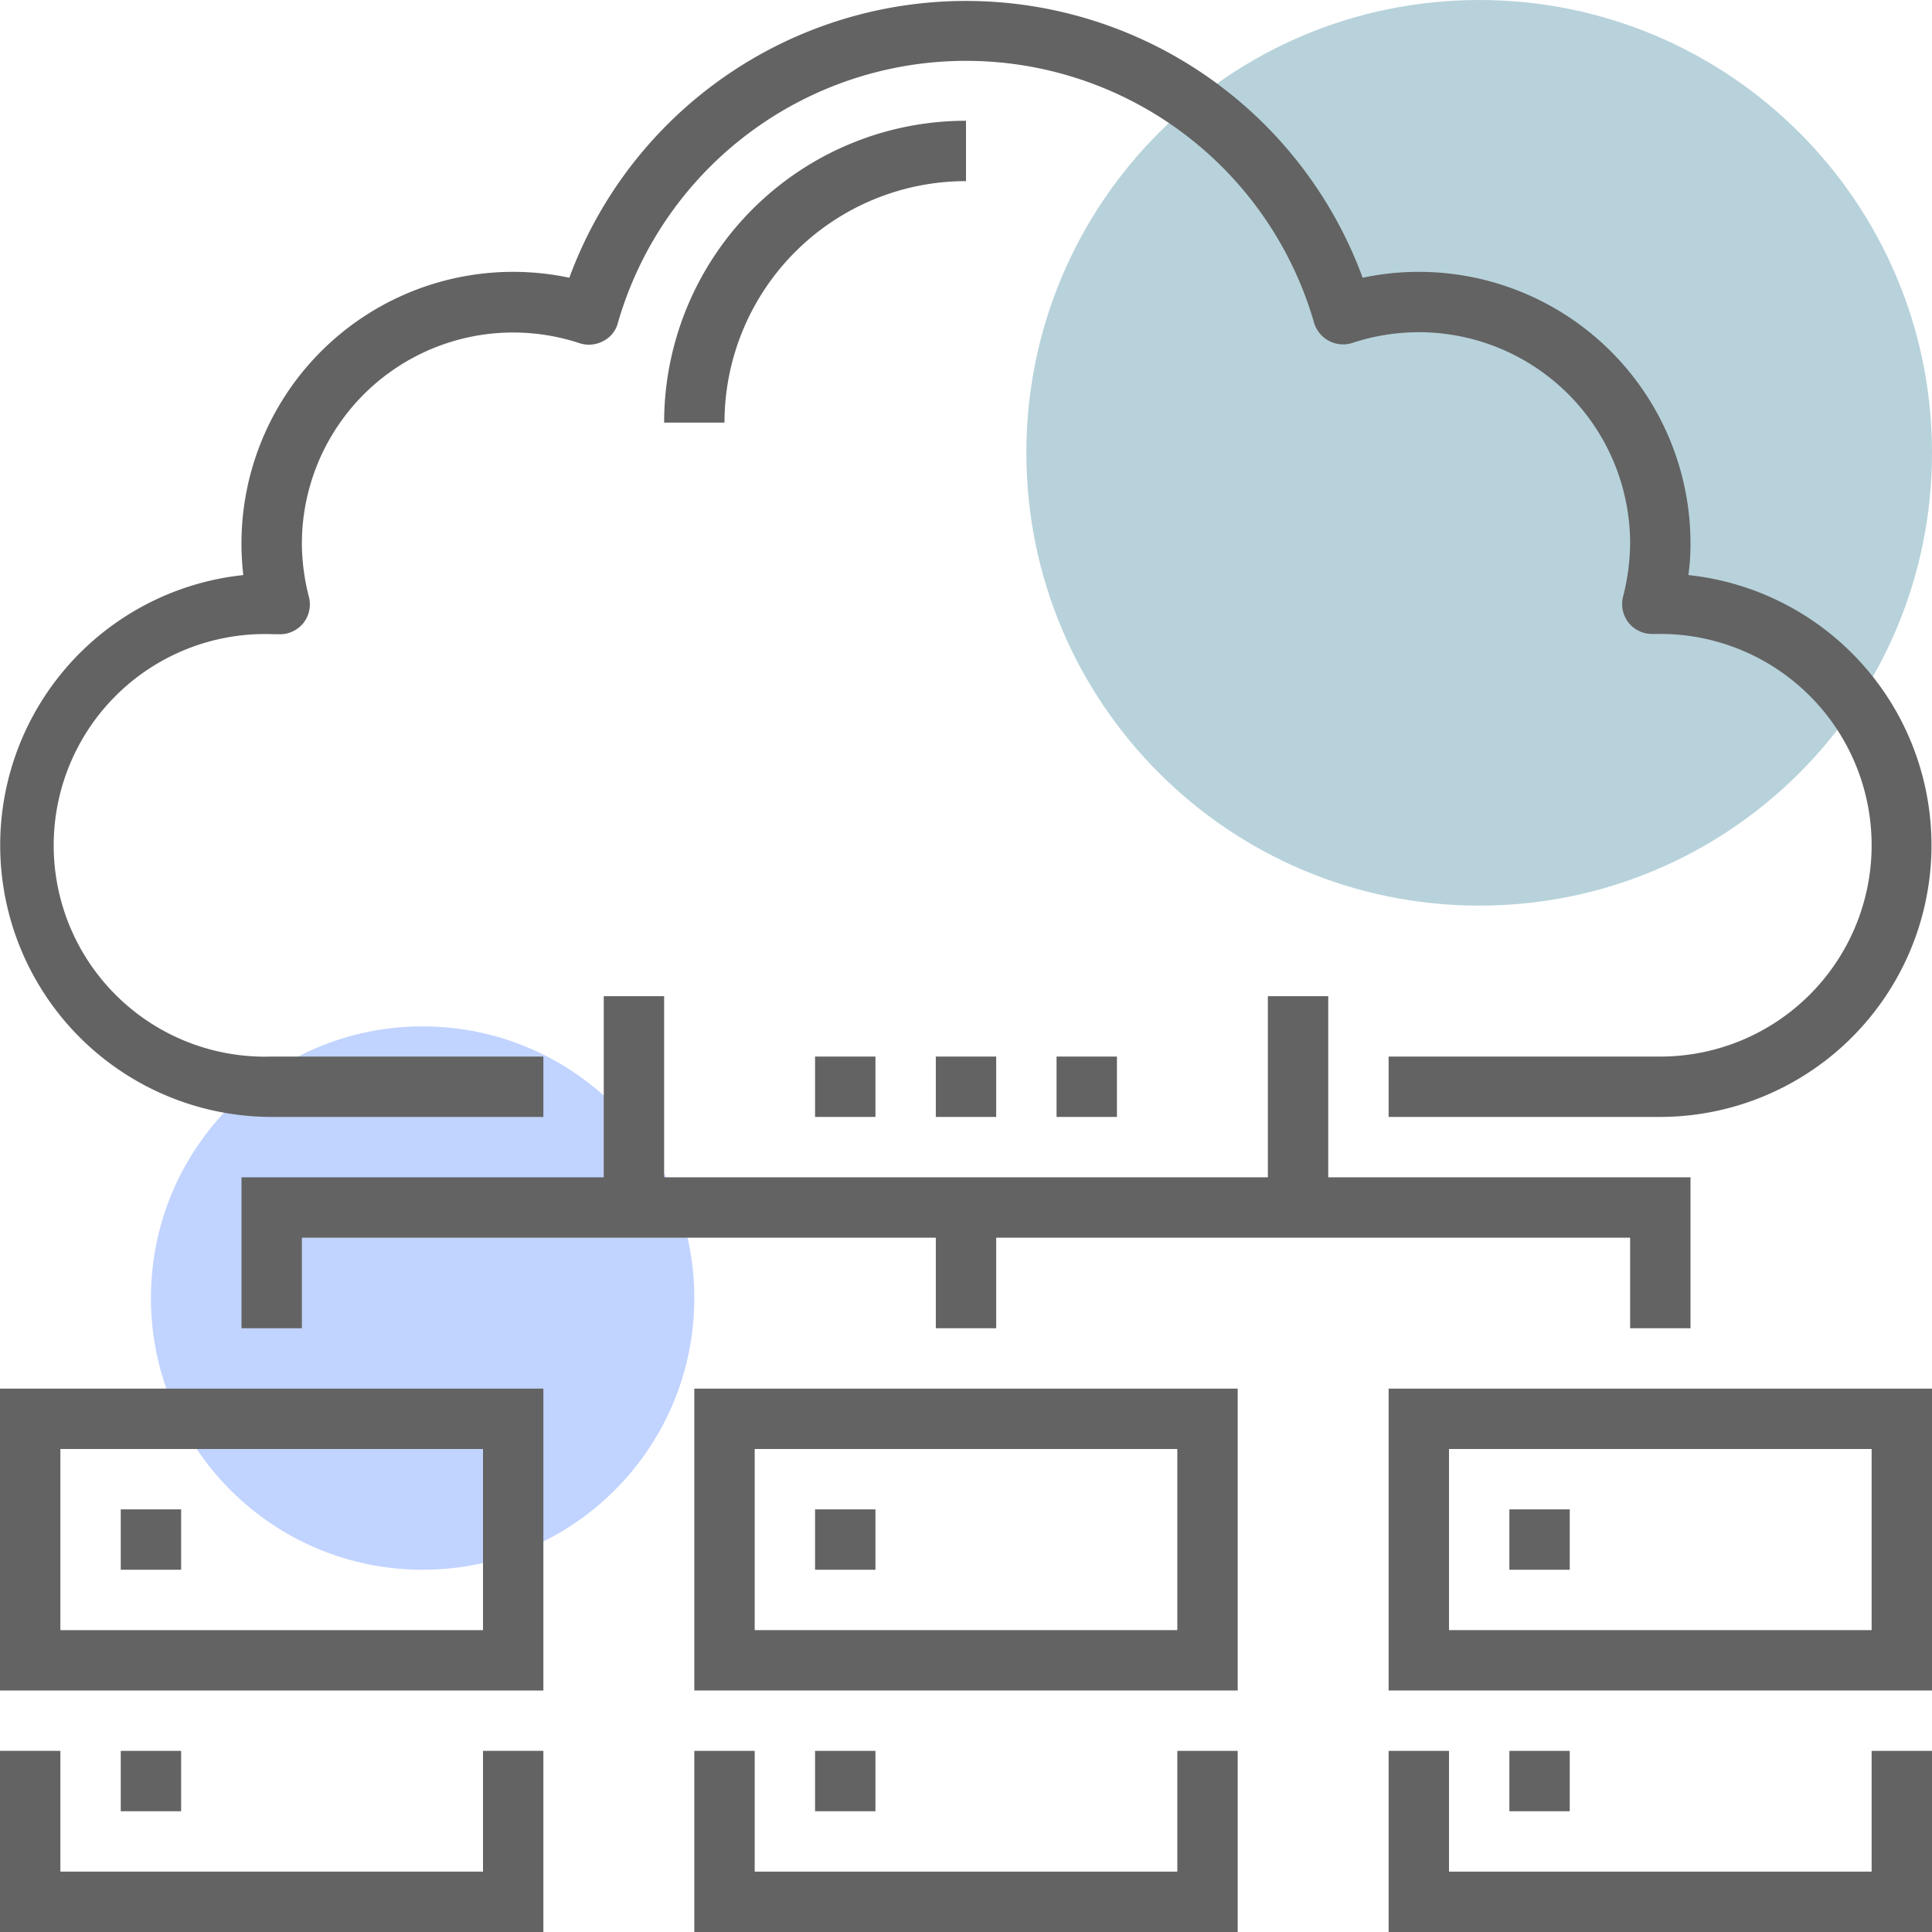
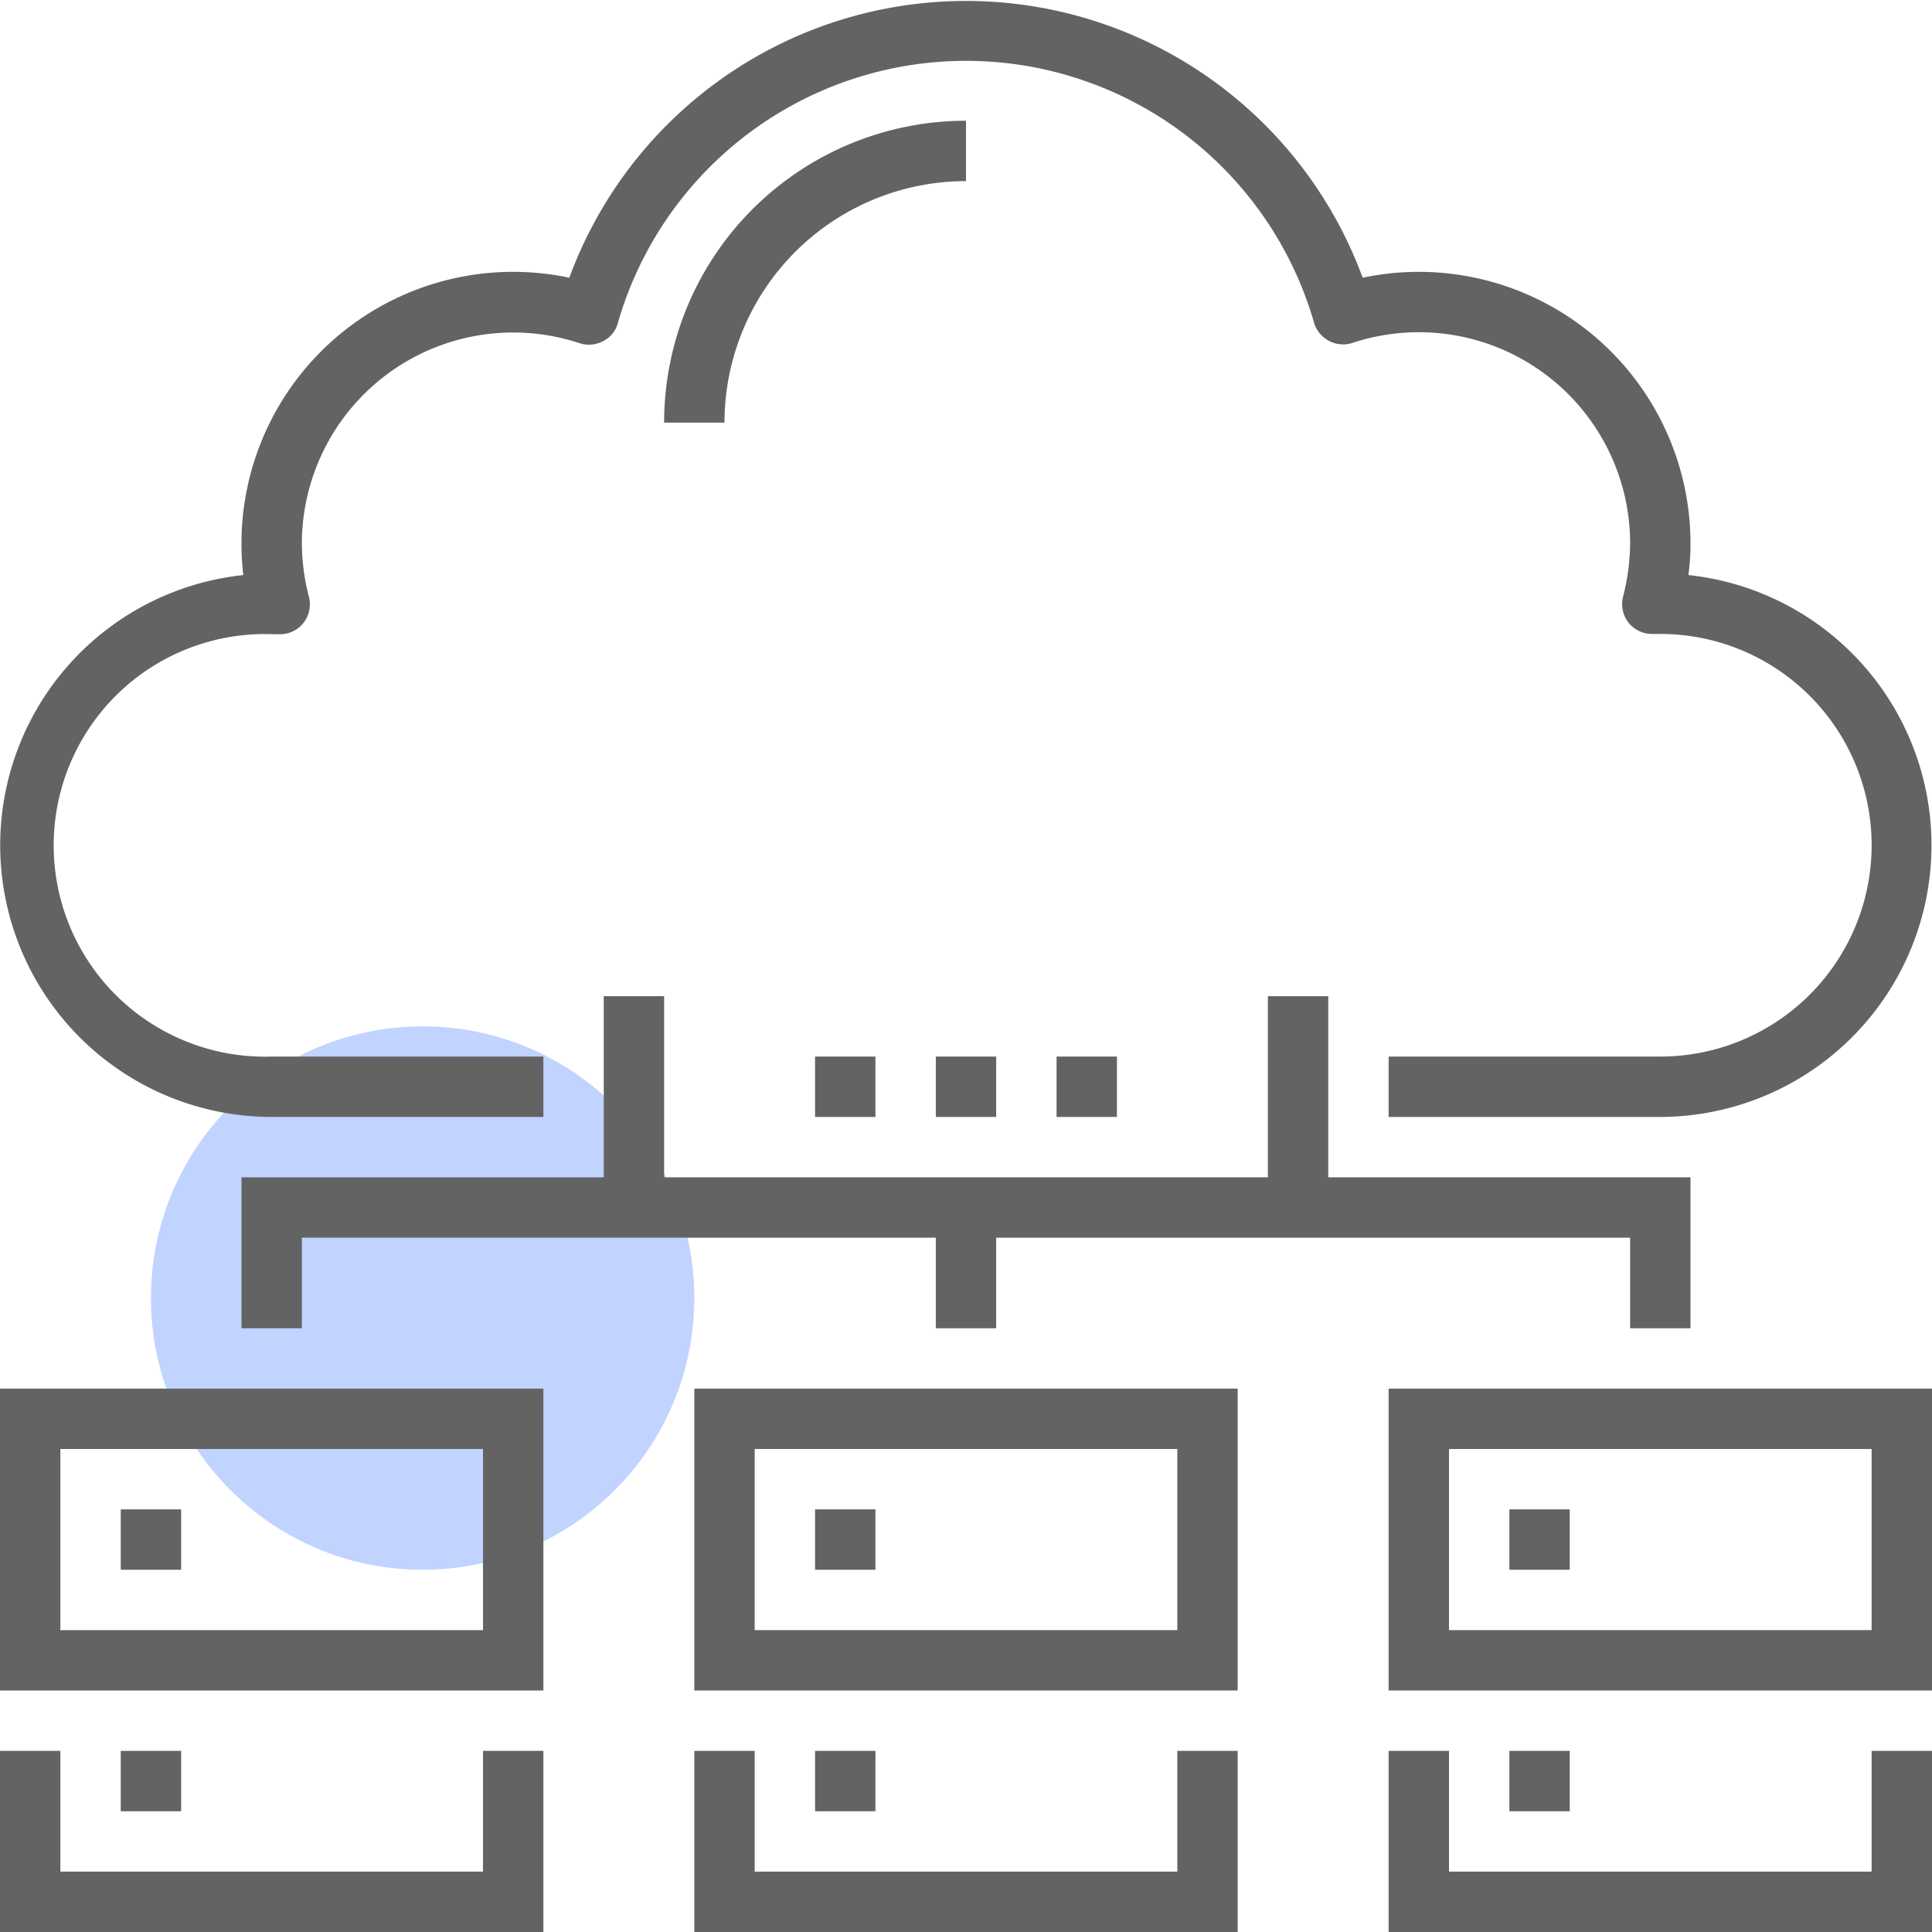
<svg xmlns="http://www.w3.org/2000/svg" width="200" height="200" fill="none">
  <path d="M43.75 162.5c15.533 0 28.125-12.592 28.125-28.125S59.283 106.25 43.75 106.25s-28.125 12.592-28.125 28.125S28.217 162.5 43.75 162.5z" fill="#C1D3FF" />
-   <path d="M153.125 93.75C179.013 93.75 200 72.763 200 46.875S179.013 0 153.125 0 106.25 20.987 106.25 46.875s20.987 46.875 46.875 46.875z" fill="#B7D2DB" />
  <path d="M75 43.75h-6.25A31.25 31.25 0 01100 12.5v6.25a25 25 0 00-25 25z" fill="#636363" />
  <path d="M171.875 115.625H143.75v-6.25h28.125a21.875 21.875 0 000-43.75h-.719a3.122 3.122 0 01-2.562-1.156 3.127 3.127 0 01-.563-2.75c.461-1.787.702-3.624.719-5.469a21.87 21.87 0 00-9.073-17.721A21.87 21.87 0 00140 35.5a3.124 3.124 0 01-2.438-.219 3.126 3.126 0 01-1.531-1.875 37.5 37.5 0 00-72.062 0 2.938 2.938 0 01-1.532 1.907A3.125 3.125 0 0160 35.53a21.874 21.874 0 00-28.75 20.72c.012 1.856.253 3.703.719 5.5a3.124 3.124 0 01-.563 2.75 3.123 3.123 0 01-2.562 1.156h-.469a21.877 21.877 0 00-22.817 21.73 21.874 21.874 0 0022.567 21.989H56.25v6.25H28.125a28.125 28.125 0 01-2.938-56.094 28.124 28.124 0 0133.75-30.781 43.75 43.75 0 0182.125 0A28.125 28.125 0 01175 56.25a23.084 23.084 0 01-.219 3.281 28.128 28.128 0 0125.128 29.424 28.127 28.127 0 01-28.034 26.67zM56.25 175H0v-31.25h56.25V175zm-50-6.25H50V150H6.25v18.75zm50 31.25H0v-18.75h6.25v12.5H50v-12.5h6.25V200z" fill="#636363" />
  <path d="M18.75 156.25H12.5v6.25h6.25v-6.25zm0 25H12.5v6.25h6.25v-6.25zM128.125 175h-56.25v-31.25h56.25V175zm-50-6.25h43.75V150h-43.75v18.75zm50 31.25h-56.25v-18.75h6.25v12.5h43.75v-12.5h6.25V200z" fill="#636363" />
  <path d="M90.625 156.25h-6.25v6.25h6.25v-6.25zm0 25h-6.25v6.25h6.25v-6.25zM200 175h-56.25v-31.25H200V175zm-50-6.25h43.75V150H150v18.75zM200 200h-56.25v-18.75H150v12.5h43.75v-12.5H200V200z" fill="#636363" />
  <path d="M162.5 156.25h-6.25v6.25h6.25v-6.25zm0 25h-6.25v6.25h6.25v-6.25zM175 137.5h-6.25v-9.375H31.25v9.375H25v-15.625h150V137.5z" fill="#636363" />
  <path d="M103.125 125h-6.25v12.5h6.25V125zM68.75 103.125H62.5V125h6.25v-21.875zm68.75 0h-6.25V125h6.25v-21.875zm-46.875 6.25h-6.25v6.25h6.25v-6.25zm12.5 0h-6.25v6.25h6.25v-6.25zm12.5 0h-6.25v6.25h6.25v-6.25z" fill="#636363" />
</svg>